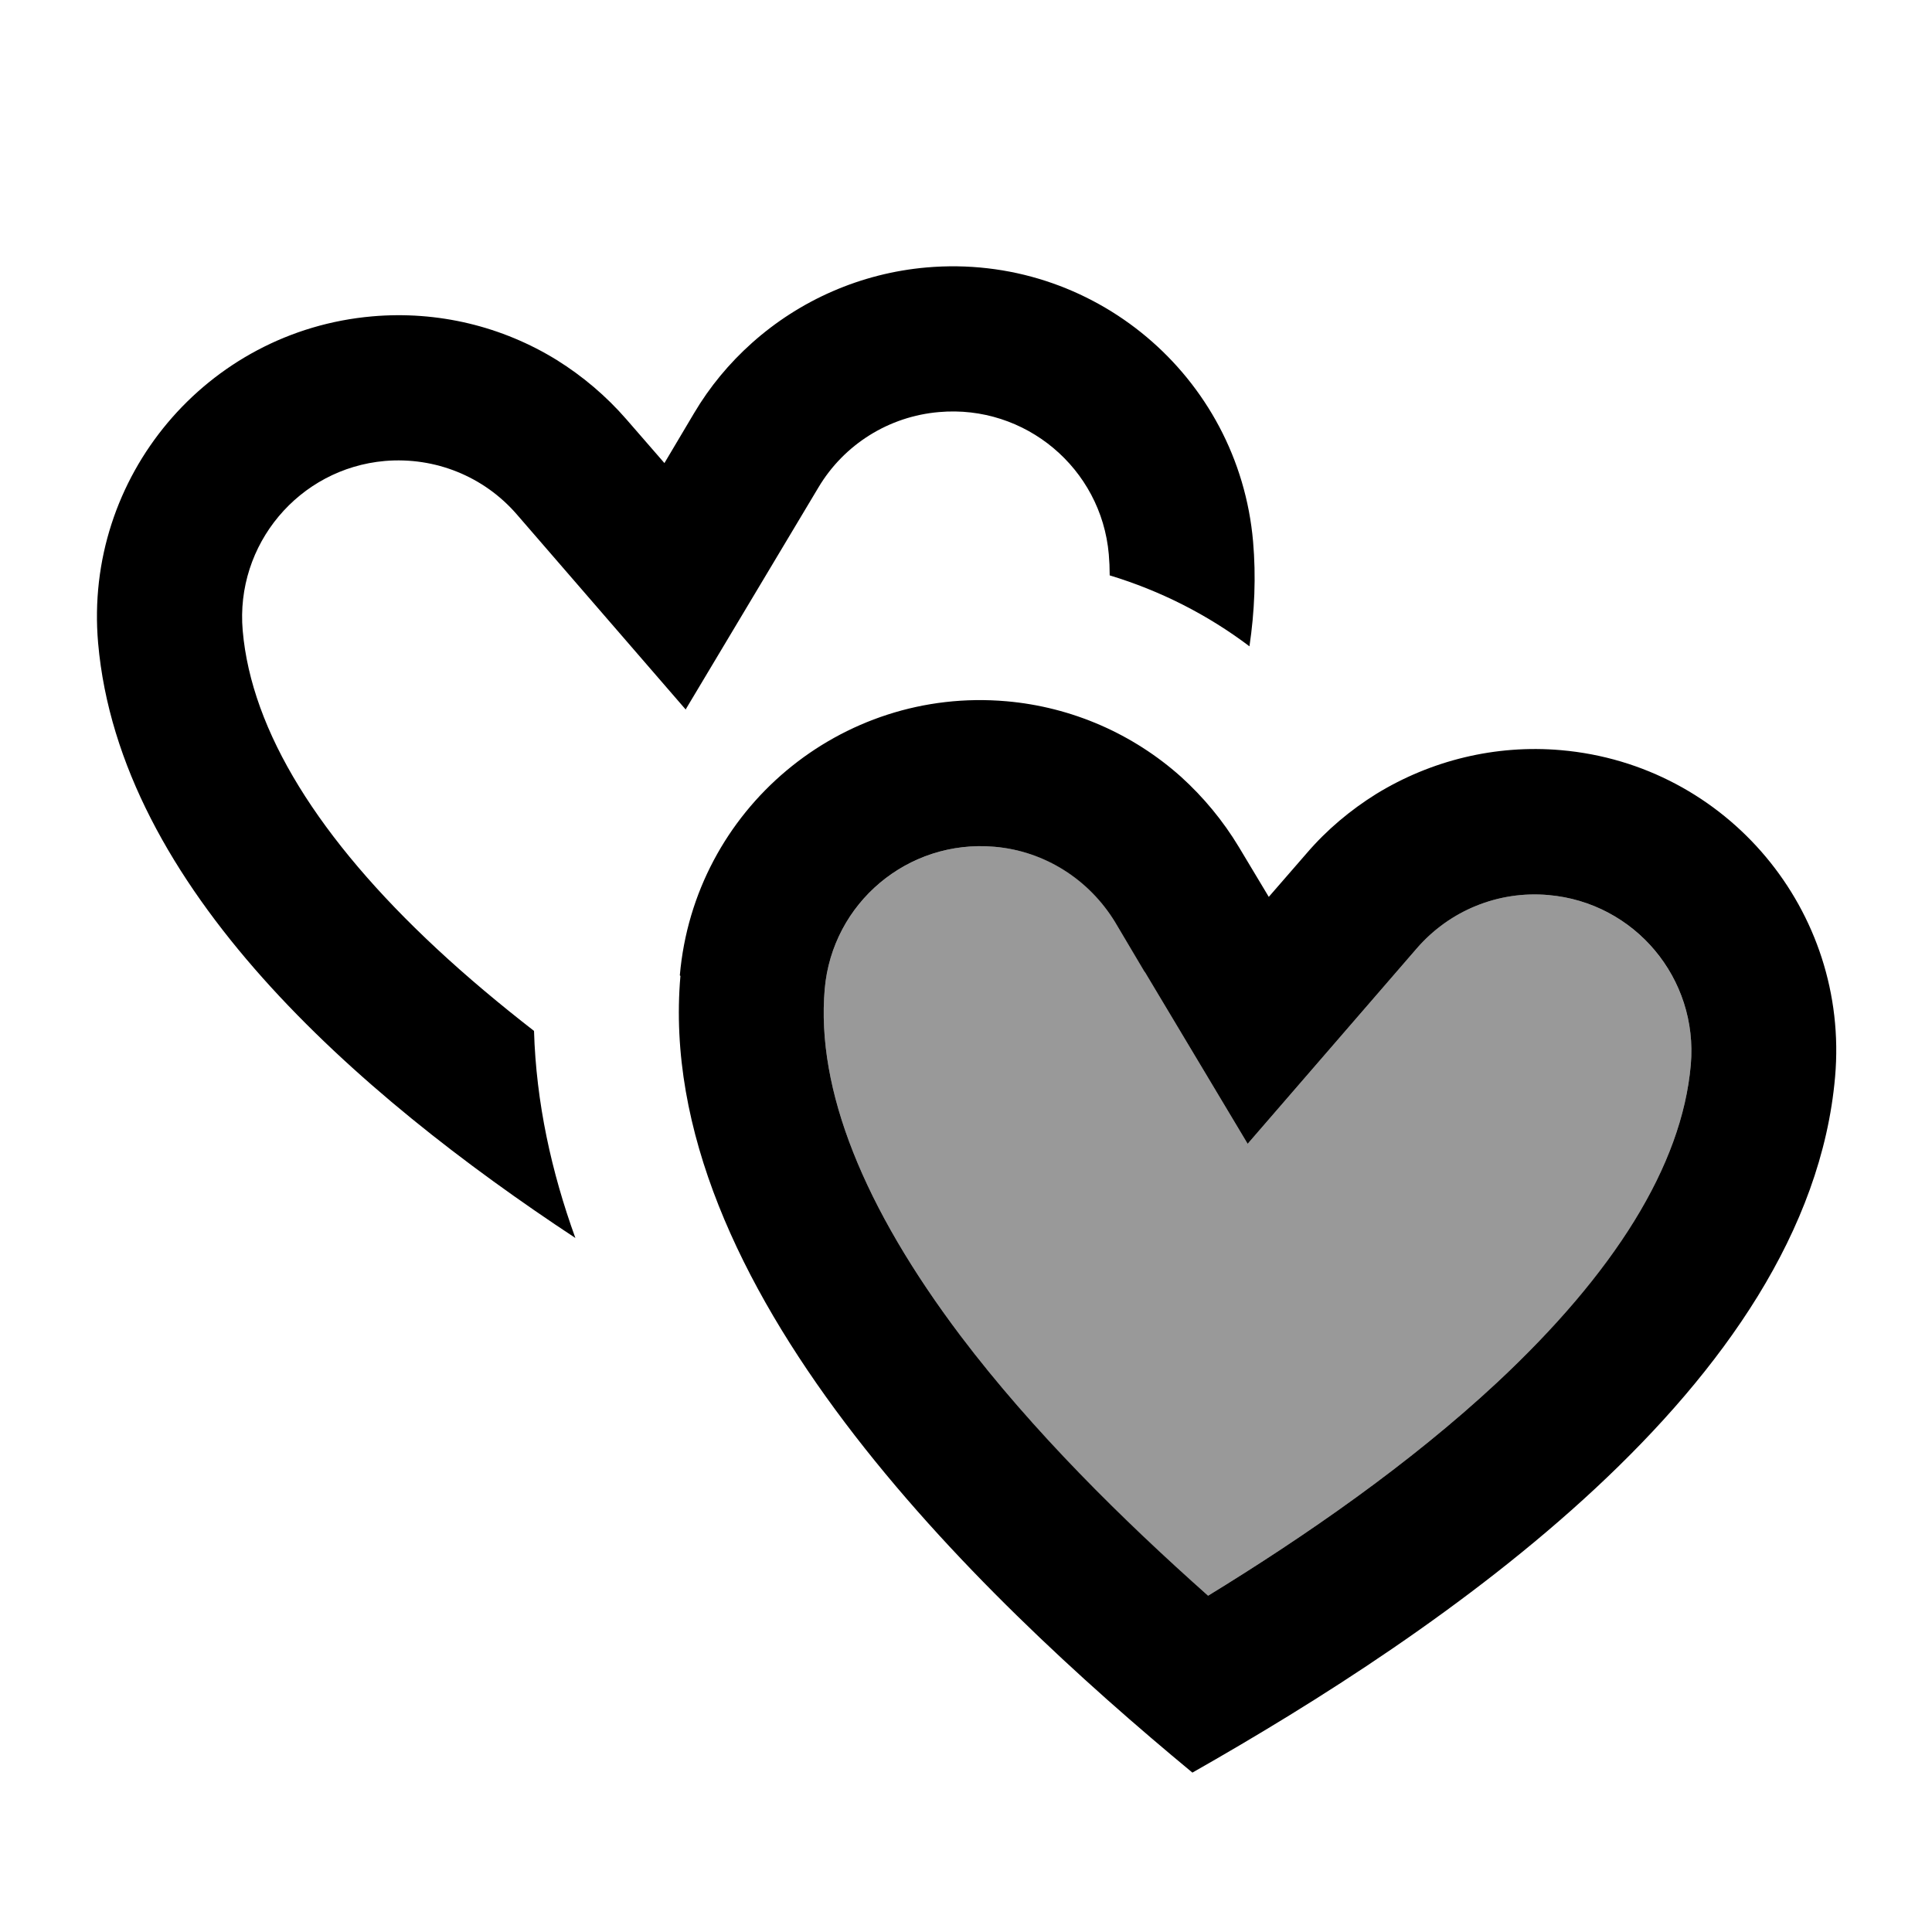
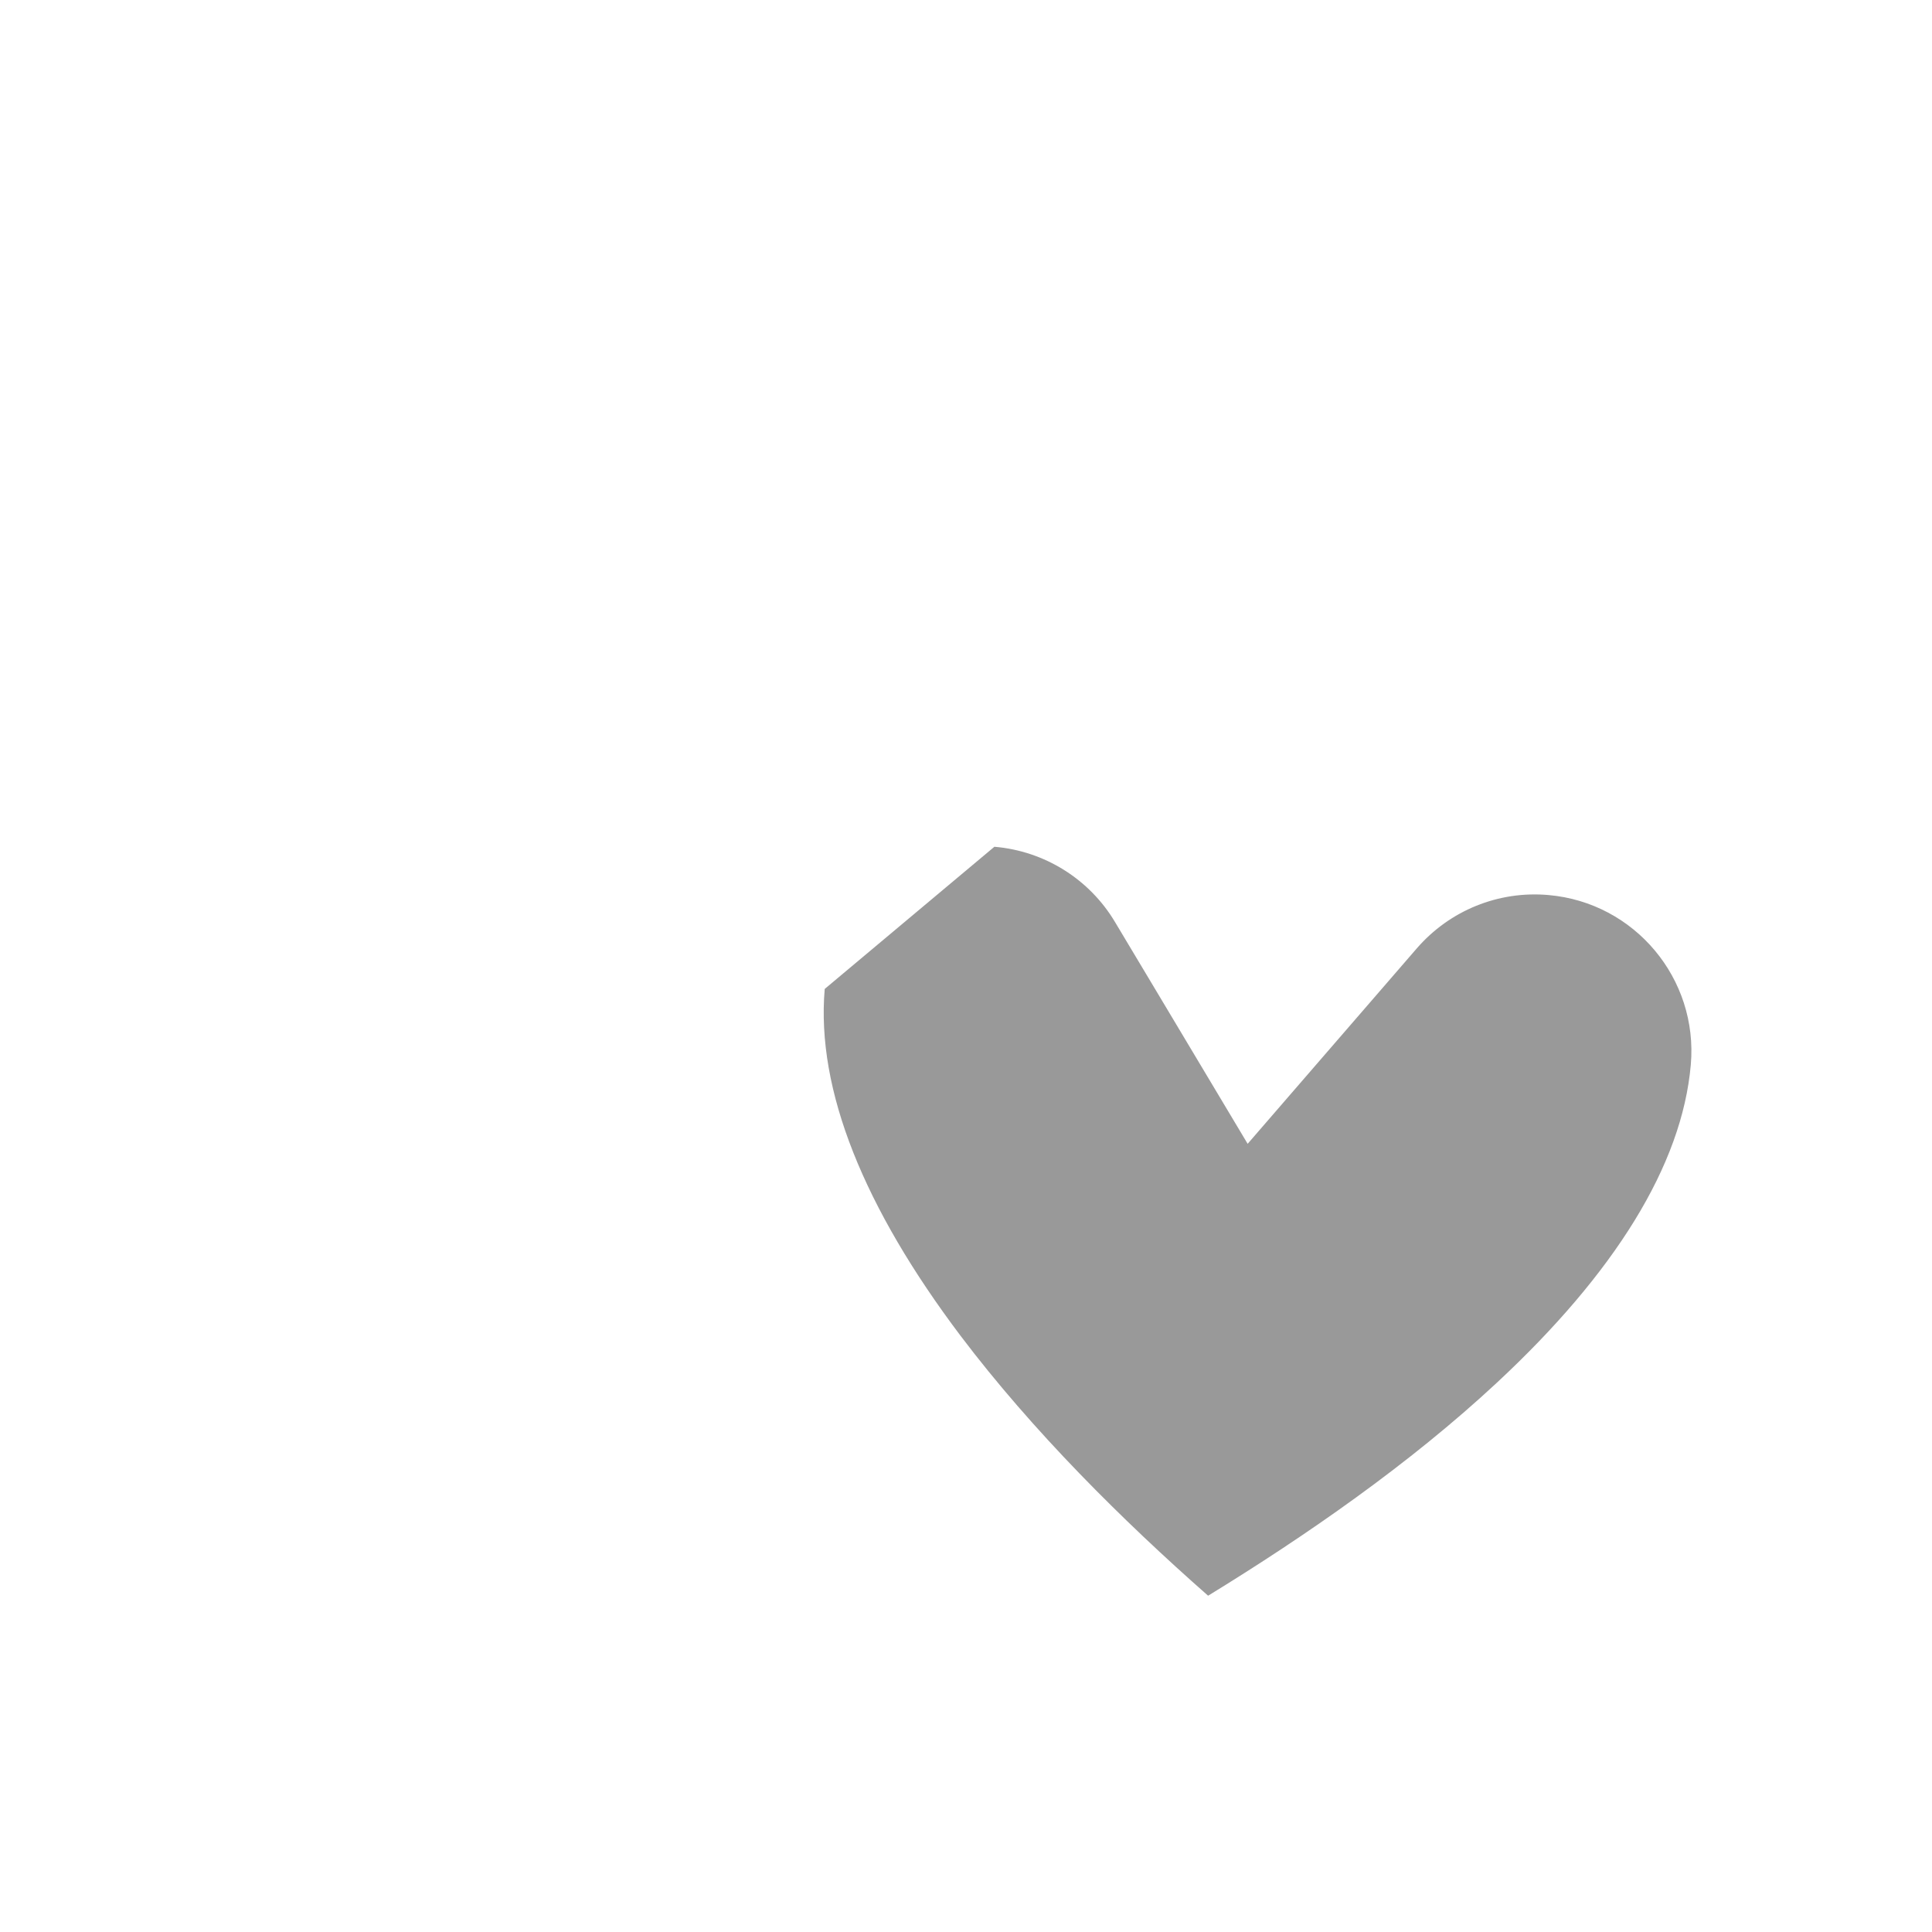
<svg xmlns="http://www.w3.org/2000/svg" viewBox="0 0 640 640">
-   <path opacity=".4" fill="currentColor" d="M273.2 327.6C270.3 361.1 286.3 400.2 318.2 442.5C342.1 474.1 371.8 503.6 400.2 528.6C432.5 508.8 466.9 485 495.9 458C534.7 421.9 557.2 386.1 560.1 352.7C562.6 324.2 541.5 299 513 296.5C496.4 295 480.2 301.6 469.3 314.2C466.1 317.9 447.4 339.5 413.3 378.9C386.6 334.2 371.9 309.7 369.4 305.5C360.9 291.2 346 281.9 329.4 280.5C300.9 278 275.7 299.1 273.2 327.6z" />
-   <path fill="currentColor" d="M227.2 234.9L271.1 161.5C279.6 147.2 294.5 137.9 311.1 136.5C339.6 134 364.8 155.1 367.3 183.6C367.5 185.9 367.6 188.2 367.6 190.6C384.4 195.7 400 203.6 413.9 214.1C415.6 202.6 416.1 191 415.1 179.4C410.3 124.5 361.9 83.8 306.9 88.6C285.2 90.5 265 99.4 249.1 113.6C241.6 120.3 235.1 128.1 229.9 136.9L220.1 153.4L207.5 138.9C200.8 131.2 193 124.6 184.5 119.3C166.4 108.1 145 102.9 123.3 104.8C68.4 109.6 27.7 158 32.5 213C39.6 293.9 118 362.2 190.6 410.1C182.7 388.3 177.6 365.3 176.9 341.5C165.7 332.8 154.8 323.7 144.6 314.2C105.8 278.1 83.3 242.3 80.4 208.9C77.9 180.4 99 155.2 127.5 152.7C144.1 151.3 160.3 157.8 171.2 170.4L227.2 235.1zM379.2 321.9L413.3 378.9C447.4 339.5 466.1 317.9 469.3 314.2C480.2 301.6 496.4 295 513 296.5C541.5 299 562.6 324.1 560.1 352.7C557.2 386.2 534.6 421.9 495.9 458C466.9 485 432.5 508.8 400.2 528.6C371.9 503.5 342.1 474.1 318.2 442.5C286.3 400.2 270.3 361.1 273.2 327.6C275.7 299.1 300.8 278 329.4 280.5C346 281.9 360.8 291.3 369.4 305.5L379.2 322zM225.4 323.3C216.5 425.5 323.1 527.7 395 587.2C476.2 541.1 599 458.9 607.9 356.7C612.7 301.8 572.1 253.3 517.1 248.5C495.4 246.6 474 251.9 455.9 263C447.4 268.3 439.6 274.8 432.9 282.6L420.3 297.1L410.4 280.6C405.1 271.8 398.6 264 391.2 257.3C375.3 243.1 355.1 234.2 333.4 232.3C278.5 227.5 230 268.1 225.2 323.1z" />
+   <path opacity=".4" fill="currentColor" d="M273.2 327.6C270.3 361.1 286.3 400.2 318.2 442.5C342.1 474.1 371.8 503.6 400.2 528.6C432.5 508.8 466.9 485 495.9 458C534.7 421.9 557.2 386.1 560.1 352.7C562.6 324.2 541.5 299 513 296.5C496.4 295 480.2 301.6 469.3 314.2C466.1 317.9 447.4 339.5 413.3 378.9C386.6 334.2 371.9 309.7 369.4 305.5C360.9 291.2 346 281.9 329.4 280.5z" />
</svg>